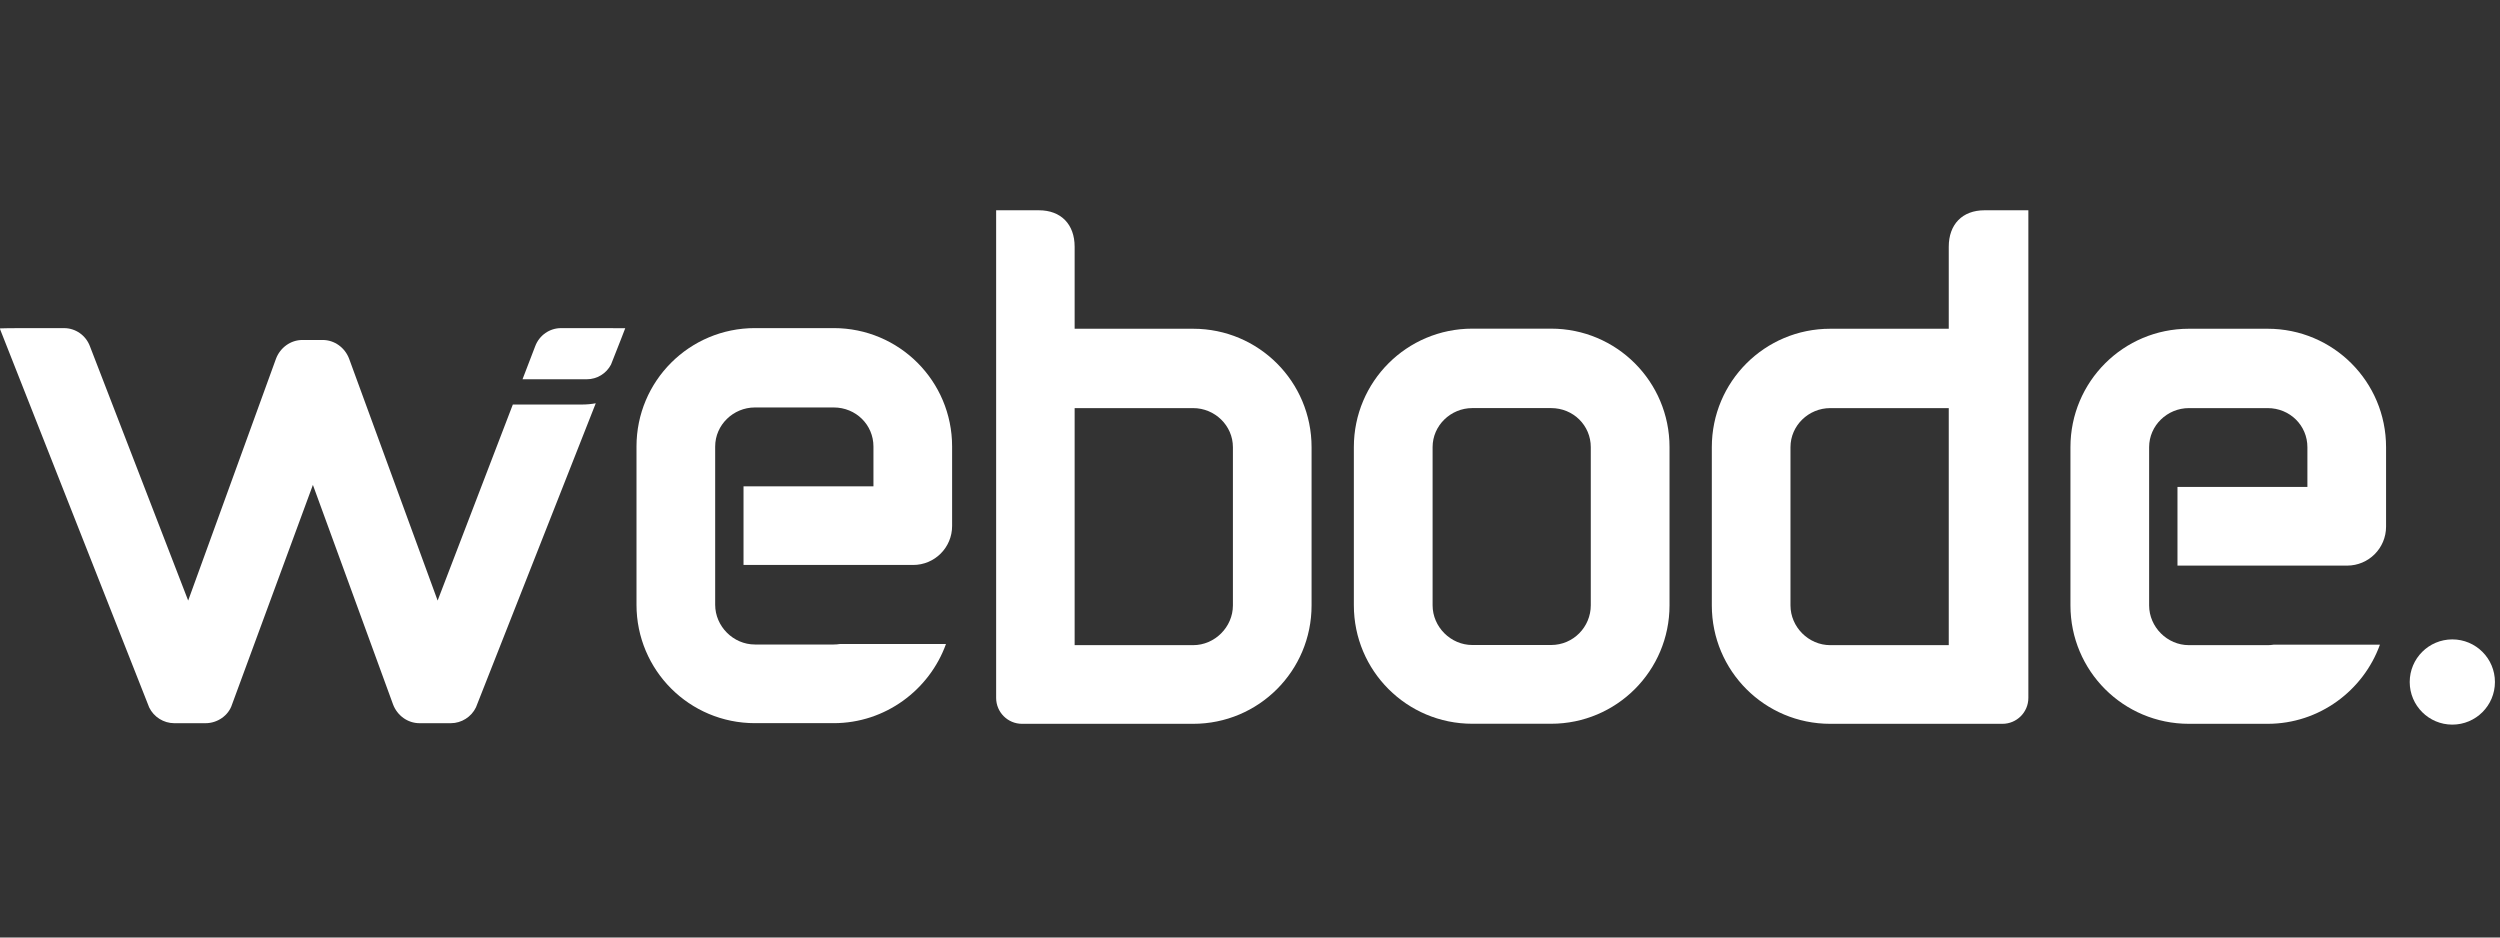
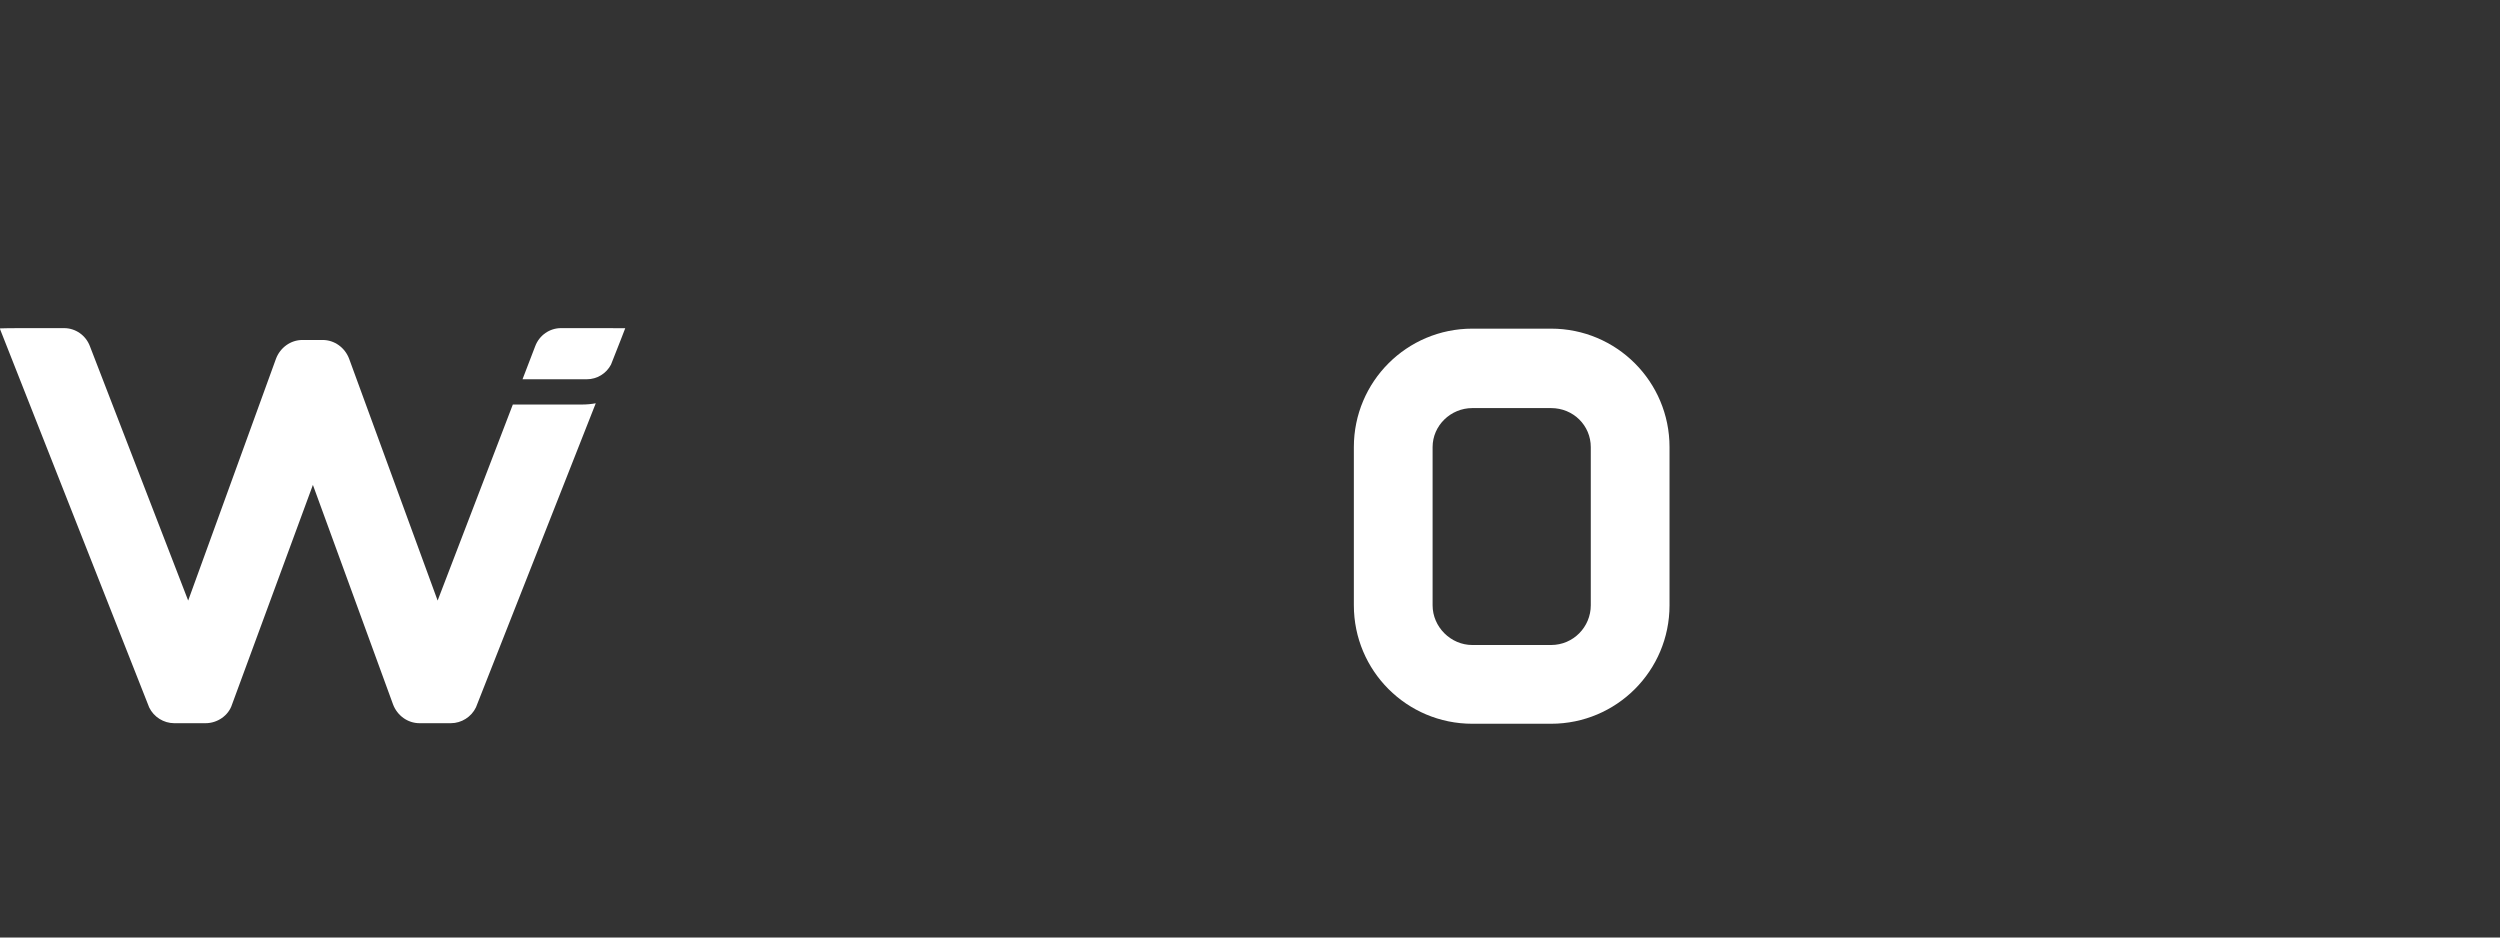
<svg xmlns="http://www.w3.org/2000/svg" xmlns:ns1="http://www.serif.com/" width="100%" height="100%" viewBox="0 0 80 30" version="1.1" xml:space="preserve" style="fill-rule:evenodd;clip-rule:evenodd;stroke-linejoin:round;stroke-miterlimit:2;">
  <rect x="0" y="0" width="80" height="30" fill="#333333" stroke="none" />
  <g id="White-Text" ns1:id="White Text" transform="matrix(0.042,0,0,0.042,-3.473,-5.393)">
    <g transform="matrix(1.258,0,0,1.258,-29.954,-195.052)">
      <path d="M450.365,501.359L377.798,685.549C375.031,691.331 369.011,695.121 362.612,695.121L343.621,695.121C336.447,695.121 330.116,690.479 327.584,683.727L279.051,550.798L230.096,683.727C227.985,690.479 221.233,695.121 214.058,695.121L195.067,695.121C188.689,695.121 182.687,691.355 179.907,685.603L89.393,456.017C90.853,455.97 95.169,455.851 100.955,455.851L128.387,455.851C135.139,455.851 141.47,460.069 144.002,466.821L203.508,620.849L256.683,474.417C259.215,467.665 265.546,463.023 272.72,463.023L284.959,463.023C292.134,463.023 298.464,467.665 300.996,474.417L354.594,620.849L400.135,502.126L441.753,502.126C444.884,502.126 447.748,501.851 450.365,501.359ZM406.007,486.819L413.678,466.821C416.21,460.069 422.54,455.851 429.293,455.851L456.725,455.851C461.664,455.851 466.412,455.894 468.269,455.914L468.247,455.971L468.192,455.971L465.39,463.222L459.594,477.933C456.769,483.349 451.141,486.819 444.932,486.819L406.007,486.819Z" style="fill:white;fill-rule:nonzero;" />
    </g>
    <g transform="matrix(530.923,0,0,530.923,1114.2,679.835)">
      <path d="M0.283,-0C0.377,-0 0.453,-0.076 0.453,-0.17L0.453,-0.397C0.453,-0.491 0.377,-0.567 0.283,-0.567L0.17,-0.567C0.076,-0.567 0,-0.491 0,-0.397L0,-0.17C0,-0.076 0.076,-0 0.17,-0L0.283,-0ZM0.283,-0.453C0.315,-0.453 0.34,-0.428 0.34,-0.397L0.34,-0.17C0.34,-0.139 0.315,-0.113 0.283,-0.113L0.17,-0.113C0.139,-0.113 0.113,-0.139 0.113,-0.17L0.113,-0.397C0.113,-0.428 0.139,-0.453 0.17,-0.453L0.283,-0.453Z" style="fill:white;fill-rule:nonzero;" />
    </g>
    <g transform="matrix(1.258,0,0,1.258,-241.672,-29.698)">
-       <path d="M1486.31,253.031L1486.31,548.361C1486.31,557.028 1479.28,564.055 1470.62,564.055L1366.31,564.055C1326.64,564.055 1294.6,532.012 1294.6,492.345L1294.6,396.496C1294.6,356.829 1326.64,324.785 1366.31,324.785L1438.1,324.785L1438.1,275.115C1438.1,261.608 1446.27,253.031 1459.77,253.031L1486.31,253.031ZM1438.1,516.412L1366.31,516.412C1353.22,516.412 1342.24,505.434 1342.24,492.345L1342.24,396.496C1342.24,383.407 1353.22,372.85 1366.31,372.85L1438.1,372.85L1438.1,516.412Z" style="fill:white;" />
-     </g>
+       </g>
    <g transform="matrix(-1.258,0,0,1.258,2710.59,-29.698)">
-       <path d="M1485.64,253.031L1485.64,548.361C1485.64,557.028 1478.62,564.055 1469.95,564.055L1366.31,564.055C1326.64,564.055 1294.6,532.012 1294.6,492.345L1294.6,396.496C1294.6,356.829 1326.64,324.785 1366.31,324.785L1438.1,324.785L1438.1,275.115C1438.1,261.608 1446.27,253.031 1459.77,253.031L1485.64,253.031ZM1438.1,516.412L1366.31,516.412C1353.22,516.412 1342.24,505.434 1342.24,492.345L1342.24,396.496C1342.24,383.407 1353.22,372.85 1366.31,372.85L1438.1,372.85L1438.1,516.412Z" style="fill:white;" />
-     </g>
+       </g>
    <g transform="matrix(1.258,0,0,1.258,-288.604,0.611)">
-       <path d="M1736.54,492.026C1726.54,519.808 1699.8,539.96 1668.55,539.96L1620.83,539.96C1581.16,539.96 1549.11,507.916 1549.11,468.231L1549.11,372.418C1549.11,332.733 1581.16,300.69 1620.83,300.69L1668.55,300.69C1708.22,300.69 1740.26,332.733 1740.26,372.418L1740.26,420.535C1740.26,433.605 1729.72,444.146 1716.65,444.146L1613.93,444.146L1613.93,396.503L1692.62,396.503L1692.62,372.418C1692.62,359.319 1682.06,348.755 1668.55,348.755L1620.83,348.755C1607.74,348.755 1596.76,359.319 1596.76,372.418L1596.76,468.231C1596.76,481.33 1607.74,492.317 1620.83,492.317L1668.55,492.317C1669.81,492.317 1671.04,492.217 1672.24,492.026L1736.54,492.026Z" style="fill:white;fill-rule:nonzero;" />
-     </g>
+       </g>
    <g transform="matrix(1.258,0,0,1.258,-1381.14,0.118)">
-       <path d="M1736.54,492.026C1726.54,519.808 1699.8,539.96 1668.55,539.96L1620.83,539.96C1581.16,539.96 1549.11,507.916 1549.11,468.231L1549.11,372.418C1549.11,332.733 1581.16,300.69 1620.83,300.69L1668.55,300.69C1708.22,300.69 1740.26,332.733 1740.26,372.418L1740.26,420.535C1740.26,433.605 1729.72,444.146 1716.65,444.146L1613.93,444.146L1613.93,396.503L1692.62,396.503L1692.62,372.418C1692.62,359.319 1682.06,348.755 1668.55,348.755L1620.83,348.755C1607.74,348.755 1596.76,359.319 1596.76,372.418L1596.76,468.231C1596.76,481.33 1607.74,492.317 1620.83,492.317L1668.55,492.317C1669.81,492.317 1671.04,492.217 1672.24,492.026L1736.54,492.026Z" style="fill:white;fill-rule:nonzero;" />
-     </g>
+       </g>
    <g transform="matrix(0.999,0,0,0.999,165.595,172.955)">
-       <circle cx="1787.32" cy="475.552" r="32.5" style="fill:white;" />
-     </g>
+       </g>
  </g>
</svg>